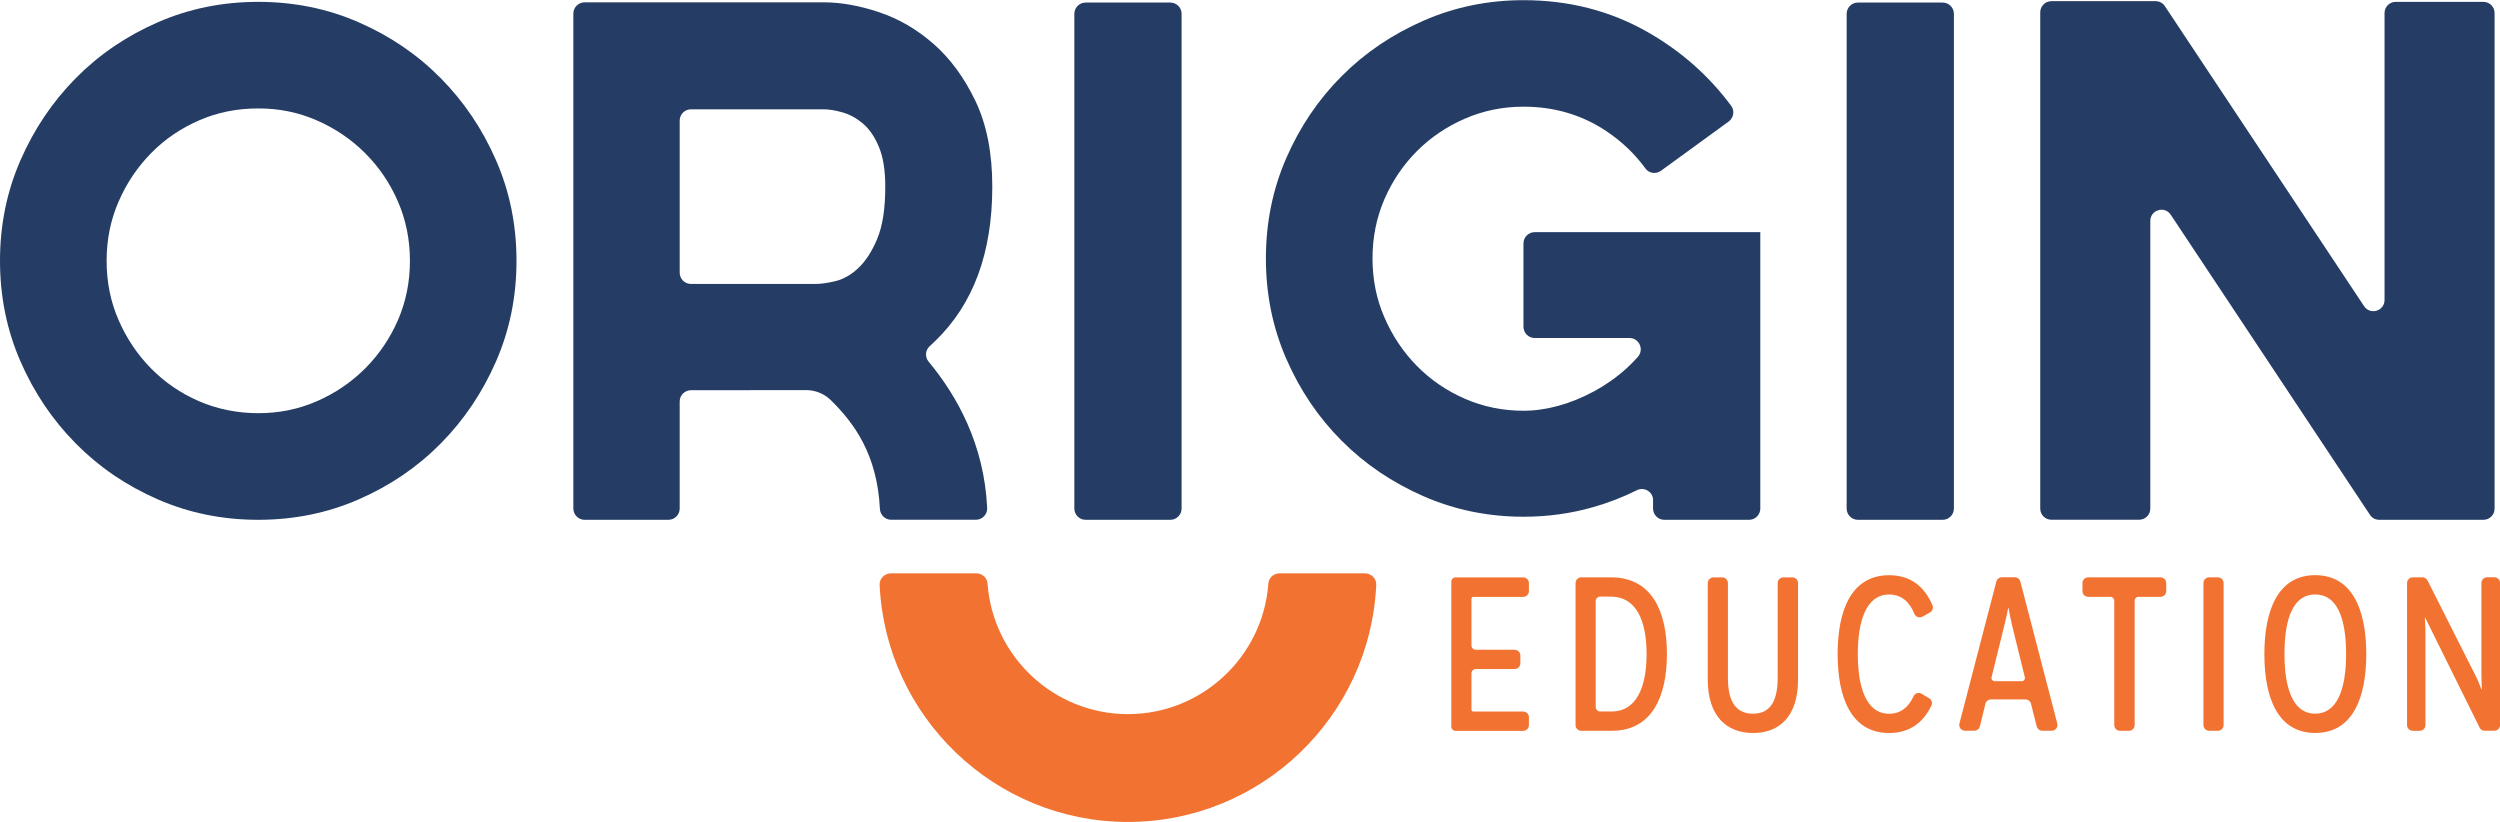
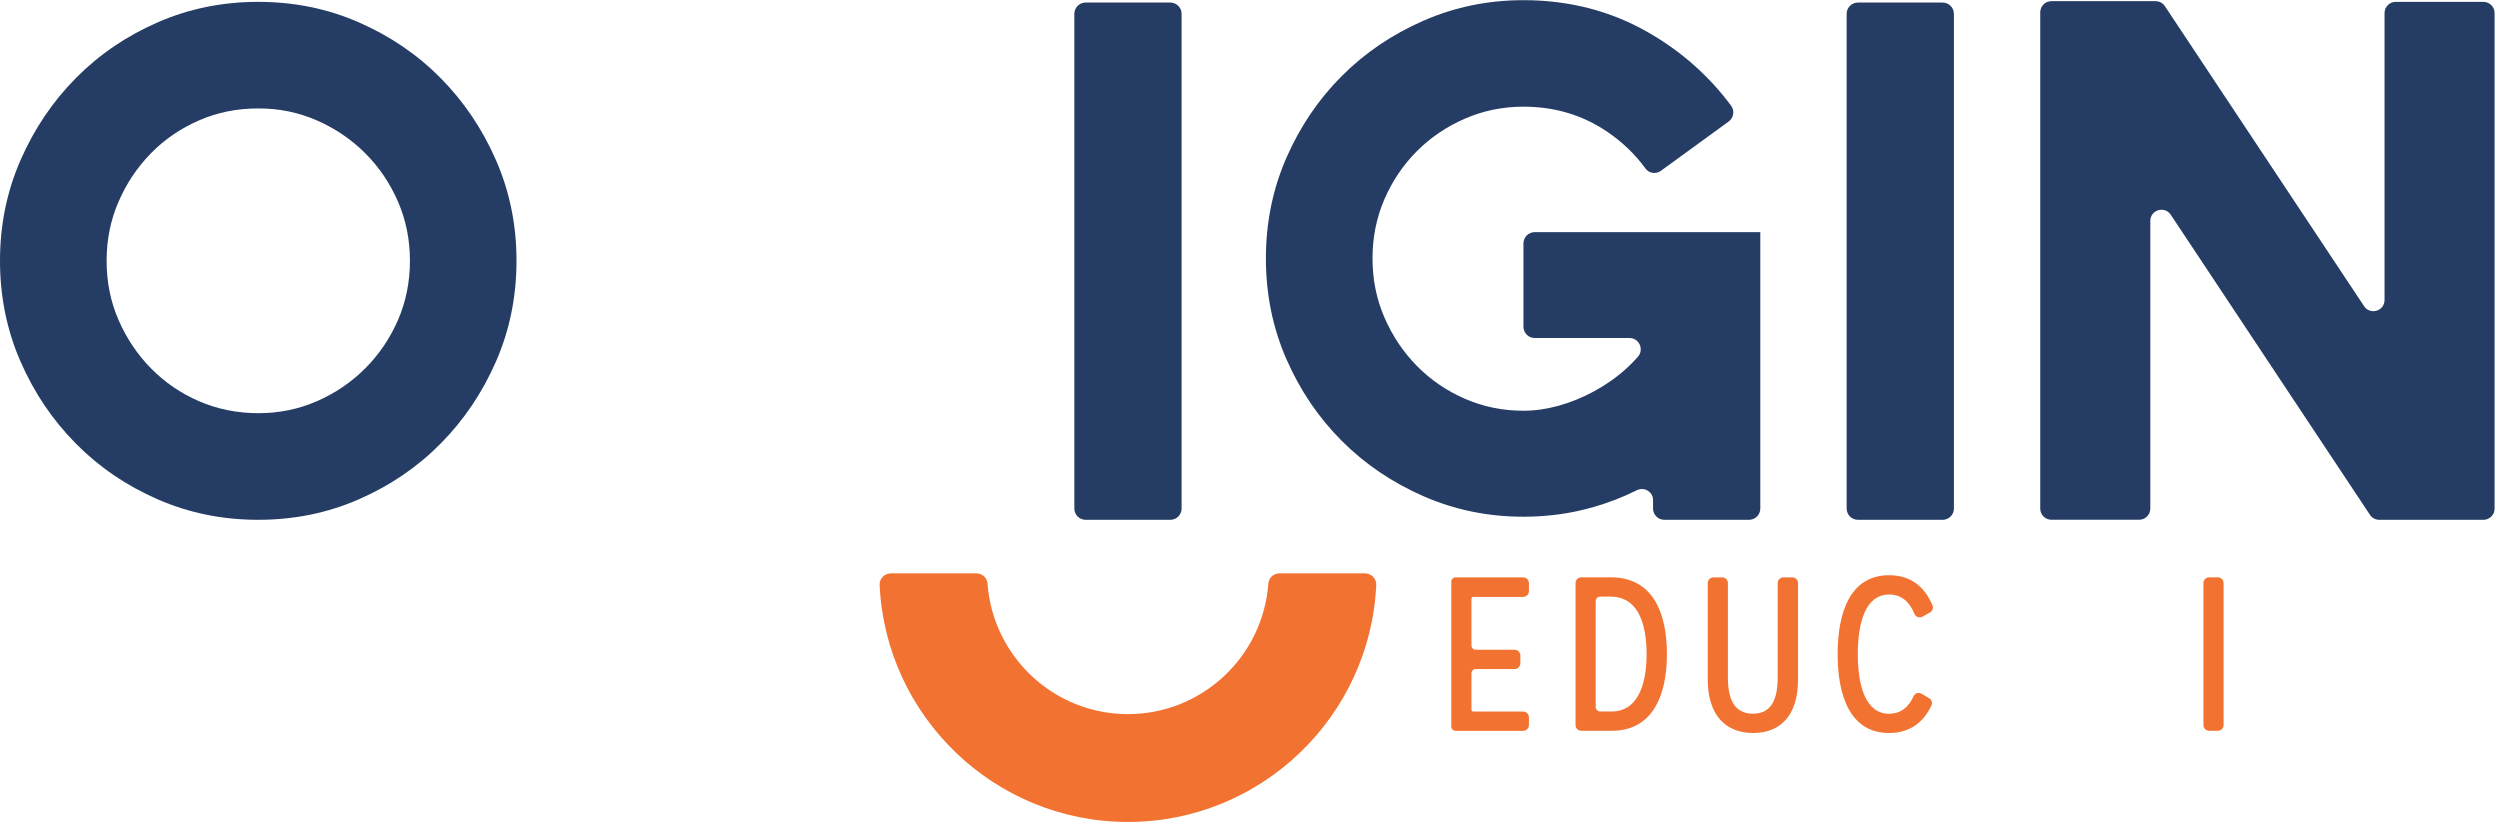
<svg xmlns="http://www.w3.org/2000/svg" id="Layer_1" data-name="Layer 1" viewBox="0 0 430.01 141.37">
  <defs>
    <style>
      .cls-1 {
        fill: #f27331;
      }

      .cls-1, .cls-2 {
        stroke-width: 0px;
      }

      .cls-2 {
        fill: #253d65;
      }
    </style>
  </defs>
  <g>
    <path class="cls-1" d="m249.63,124.96v-24.91c0-.41.33-.74.74-.74h11.62c.55,0,.99.44.99.99v1.38c0,.55-.44.99-.99.99h-8.58c-.17,0-.31.14-.31.31v8.04c0,.41.33.74.74.74h6.68c.55,0,.99.44.99.99v1.34c0,.55-.44.99-.99.99h-6.68c-.41,0-.74.33-.74.74v6.26c0,.17.14.31.31.31h8.58c.55,0,.99.44.99.99v1.34c0,.55-.44.99-.99.99h-11.62c-.41,0-.74-.33-.74-.74Z" />
    <path class="cls-1" d="m271,124.71v-24.42c0-.55.44-.99.99-.99h5.08c7.13,0,9.65,5.96,9.65,13.2s-2.53,13.2-9.5,13.2h-5.23c-.55,0-.99-.44-.99-.99Zm6.22-2.33c4.18,0,6-4.07,6-9.88s-1.81-9.88-6.15-9.88h-1.83c-.42,0-.77.34-.77.77v18.22c0,.42.34.77.77.77h1.98Z" />
    <path class="cls-1" d="m306.75,99.31h1.53c.55,0,.99.44.99.99v16.62c0,6.22-3.13,9.16-7.73,9.16s-7.8-2.94-7.8-9.2v-16.58c0-.55.44-.99.99-.99h1.49c.55,0,.99.44.99.99v16.28c0,3.47.98,6.18,4.3,6.18s4.26-2.72,4.26-6.22v-16.24c0-.55.44-.99.99-.99Z" />
    <path class="cls-1" d="m331.82,120.09c.43.26.61.8.4,1.25-1.35,2.87-3.68,4.74-7.28,4.74-6.67,0-8.86-6.33-8.86-13.57s2.19-13.57,8.86-13.57c3.79,0,6.14,2.06,7.46,5.19.19.45-.01.98-.44,1.22l-1.29.72c-.51.28-1.16.06-1.38-.49-.85-2.06-2.23-3.32-4.35-3.32-3.92,0-5.39,4.49-5.39,10.25s1.47,10.26,5.39,10.26c1.99,0,3.36-1.15,4.2-3.01.24-.53.89-.73,1.39-.43l1.28.77Z" />
-     <path class="cls-1" d="m350.32,124.95l-.98-3.9c-.11-.44-.51-.75-.96-.75h-5.92c-.45,0-.85.31-.96.75l-.95,3.89c-.11.44-.5.75-.96.75h-1.6c-.65,0-1.12-.61-.96-1.24l6.35-24.42c.11-.44.51-.74.96-.74h2.21c.45,0,.84.3.96.74l6.35,24.42c.16.63-.31,1.24-.96,1.24h-1.61c-.45,0-.85-.31-.96-.75Zm-4.3-17.73c-.26-1.02-.53-2.6-.53-2.6h-.08s-.3,1.58-.57,2.6l-2.28,9.26c-.09.35.18.69.54.69h4.64c.36,0,.63-.34.54-.69l-2.28-9.26Z" />
-     <path class="cls-1" d="m363.66,124.71v-21.39c0-.36-.29-.66-.66-.66h-3.82c-.55,0-.99-.44-.99-.99v-1.38c0-.55.44-.99.99-.99h12.43c.55,0,.99.44.99.99v1.38c0,.55-.44.99-.99.99h-3.78c-.36,0-.66.29-.66.66v21.39c0,.55-.44.99-.99.99h-1.53c-.55,0-.99-.44-.99-.99Z" />
    <path class="cls-1" d="m379,124.71v-24.42c0-.55.44-.99.99-.99h1.49c.55,0,.99.44.99.99v24.42c0,.55-.44.99-.99.99h-1.49c-.55,0-.99-.44-.99-.99Z" />
-     <path class="cls-1" d="m389.48,112.5c0-7.46,2.3-13.57,8.75-13.57s8.78,6.11,8.78,13.57-2.3,13.57-8.78,13.57-8.75-6.11-8.75-13.57Zm14.06,0c0-6.18-1.55-10.25-5.32-10.25s-5.28,4.07-5.28,10.25,1.58,10.26,5.28,10.26,5.32-4.07,5.32-10.26Z" />
-     <path class="cls-1" d="m427.38,125.7c-.38,0-.72-.21-.88-.55l-9.34-18.87h-.08s.11,1.36.11,2.6v15.83c0,.55-.44.99-.99.99h-1.19c-.55,0-.99-.44-.99-.99v-24.42c0-.55.44-.99.99-.99h1.65c.37,0,.71.21.88.54l8.29,16.42c.45.87.98,2.3.98,2.3h.08c0-.11-.08-1.66-.08-2.57v-15.71c0-.55.44-.99.99-.99h1.23c.55,0,.99.44.99.99v24.42c0,.55-.44.99-.99.99h-1.64Z" />
  </g>
  <g>
-     <path class="cls-2" d="m150.89,41.09c-.93,2.18-2.02,3.86-3.27,5.03-1.25,1.17-2.57,1.92-3.94,2.24-1.37.32-2.5.48-3.39.48h-21.44c-1.07,0-1.94-.87-1.94-1.94v-26.16c0-1.07.87-1.94,1.94-1.94h22.77c.97,0,2.08.18,3.33.54,1.25.36,2.42,1.01,3.51,1.94,1.09.93,2,2.26,2.72,4,.73,1.74,1.09,4.02,1.09,6.84,0,3.8-.46,6.78-1.39,8.96m8.83,21.1c-.64-.77-.56-1.95.19-2.62.33-.29.65-.6.97-.92,6.54-6.3,9.81-15.14,9.81-26.52,0-5.81-.97-10.73-2.91-14.77-1.94-4.04-4.34-7.3-7.21-9.81-2.86-2.5-5.99-4.32-9.38-5.45-3.39-1.13-6.54-1.69-9.44-1.69h-41.18c-1.07,0-1.94.87-1.94,1.94v85.13c0,1.07.87,1.94,1.94,1.94h14.41c1.07,0,1.94-.87,1.94-1.94v-18.41c0-1.07.87-1.94,1.94-1.94,0,0,14.06,0,19.81-.02,1.59,0,3.12.62,4.25,1.73,4,3.94,7.97,9.3,8.44,18.71.05,1.03.9,1.86,1.93,1.86h14.58c1.11,0,1.99-.93,1.94-2.04-.52-10.89-5.12-19.19-10.09-25.18" />
    <path class="cls-2" d="m68.45,55.06c-1.38,3.16-3.26,5.93-5.64,8.31-2.39,2.39-5.16,4.27-8.31,5.64-3.15,1.38-6.51,2.06-10.07,2.06s-7.04-.69-10.2-2.06c-3.16-1.37-5.91-3.26-8.25-5.64-2.35-2.39-4.21-5.16-5.58-8.31-1.38-3.15-2.06-6.55-2.06-10.2s.69-7.04,2.06-10.19c1.37-3.16,3.24-5.93,5.58-8.32,2.34-2.39,5.1-4.27,8.25-5.64,3.15-1.38,6.55-2.06,10.2-2.06s6.92.69,10.07,2.06c3.16,1.38,5.93,3.26,8.31,5.64,2.39,2.39,4.27,5.16,5.64,8.32,1.37,3.15,2.06,6.55,2.06,10.19s-.69,7.04-2.06,10.2m7.34-41.63c-4-4.05-8.7-7.24-14.08-9.59C56.34,1.49,50.57.32,44.42.32s-11.92,1.17-17.29,3.52c-5.38,2.35-10.08,5.54-14.08,9.59-4.01,4.05-7.18,8.76-9.53,14.14-2.35,5.38-3.52,11.15-3.52,17.29s1.17,11.92,3.52,17.3c2.34,5.38,5.52,10.09,9.53,14.14,4,4.05,8.7,7.24,14.08,9.59,5.38,2.35,11.14,3.52,17.29,3.52s11.91-1.17,17.29-3.52c5.38-2.35,10.08-5.54,14.08-9.59,4.01-4.05,7.18-8.76,9.53-14.14,2.35-5.38,3.52-11.15,3.52-17.3s-1.17-11.91-3.52-17.29c-2.35-5.38-5.52-10.09-9.53-14.14" />
    <path class="cls-2" d="m201.3.44h-14.57c-1.07,0-1.94.87-1.94,1.94v85.09c0,1.07.87,1.94,1.94,1.94h14.57c1.07,0,1.94-.87,1.94-1.94V2.38c0-1.07-.87-1.94-1.94-1.94" />
    <path class="cls-2" d="m284.33,86.01v1.46c0,1.07.87,1.94,1.94,1.94h14.57c1.07,0,1.94-.87,1.94-1.94v-47.54h-38.8c-1.07,0-1.94.87-1.94,1.94v14.33c0,1.07.87,1.94,1.94,1.94h16.29c1.68,0,2.56,1.98,1.45,3.24-.61.69-1.26,1.35-1.95,1.98-1.7,1.54-3.56,2.85-5.59,3.95-2.02,1.09-4.06,1.92-6.13,2.49-2.06.57-4.07.85-6.01.85-3.56,0-6.92-.69-10.07-2.06-3.15-1.37-5.91-3.26-8.25-5.64-2.35-2.39-4.21-5.16-5.58-8.32-1.38-3.15-2.06-6.55-2.06-10.19s.69-7.04,2.06-10.2c1.37-3.16,3.24-5.9,5.58-8.25,2.35-2.35,5.1-4.21,8.25-5.58,3.16-1.37,6.51-2.06,10.07-2.06,5.34,0,10.11,1.42,14.32,4.25,2.64,1.78,4.87,3.91,6.68,6.4.62.84,1.82.99,2.66.37l11.63-8.46c.86-.63,1.08-1.85.44-2.71-3.83-5.16-8.59-9.38-14.31-12.65-6.43-3.68-13.57-5.52-21.42-5.52-6.07,0-11.79,1.17-17.17,3.52-5.38,2.35-10.08,5.52-14.08,9.53-4,4-7.18,8.7-9.53,14.08-2.35,5.38-3.52,11.15-3.52,17.3s1.17,11.91,3.52,17.29c2.35,5.38,5.52,10.07,9.53,14.08,4,4.01,8.7,7.18,14.08,9.53,5.38,2.35,11.11,3.52,17.17,3.52,4.13,0,8.11-.54,11.96-1.64,2.64-.75,5.16-1.73,7.55-2.92,1.29-.64,2.79.29,2.79,1.72" />
    <path class="cls-2" d="m334.14.44h-14.57c-1.07,0-1.94.87-1.94,1.94v85.09c0,1.07.87,1.94,1.94,1.94h14.57c1.07,0,1.94-.87,1.94-1.94V2.38c0-1.07-.87-1.94-1.94-1.94" />
    <path class="cls-2" d="m410.15,2.24v49.36c0,1.9-2.47,2.65-3.52,1.06L372.37,1.06c-.35-.54-.96-.86-1.6-.86h-17.92c-1.06,0-1.92.86-1.92,1.92v85.36c0,1.06.86,1.92,1.92,1.92h15.09c1.06,0,1.92-.86,1.92-1.92v-49.48c0-1.9,2.47-2.65,3.52-1.06l34.26,51.61c.35.54.96.86,1.6.86h17.92c1.06,0,1.92-.86,1.92-1.92V2.24c0-1.06-.86-1.92-1.92-1.92h-15.09c-1.06,0-1.92.86-1.92,1.92" />
  </g>
  <path class="cls-1" d="m220.08,98.62c-.99,0-1.85.75-1.92,1.74-.9,12.54-11.38,22.47-24.15,22.47s-23.25-9.93-24.15-22.47c-.07-.99-.93-1.74-1.92-1.74h-14.7c-1.09,0-1.99.9-1.94,1.99,1.04,22.66,19.8,40.77,42.71,40.77s41.67-18.11,42.71-40.77c.05-1.09-.85-1.99-1.94-1.99h-14.7Z" />
</svg>